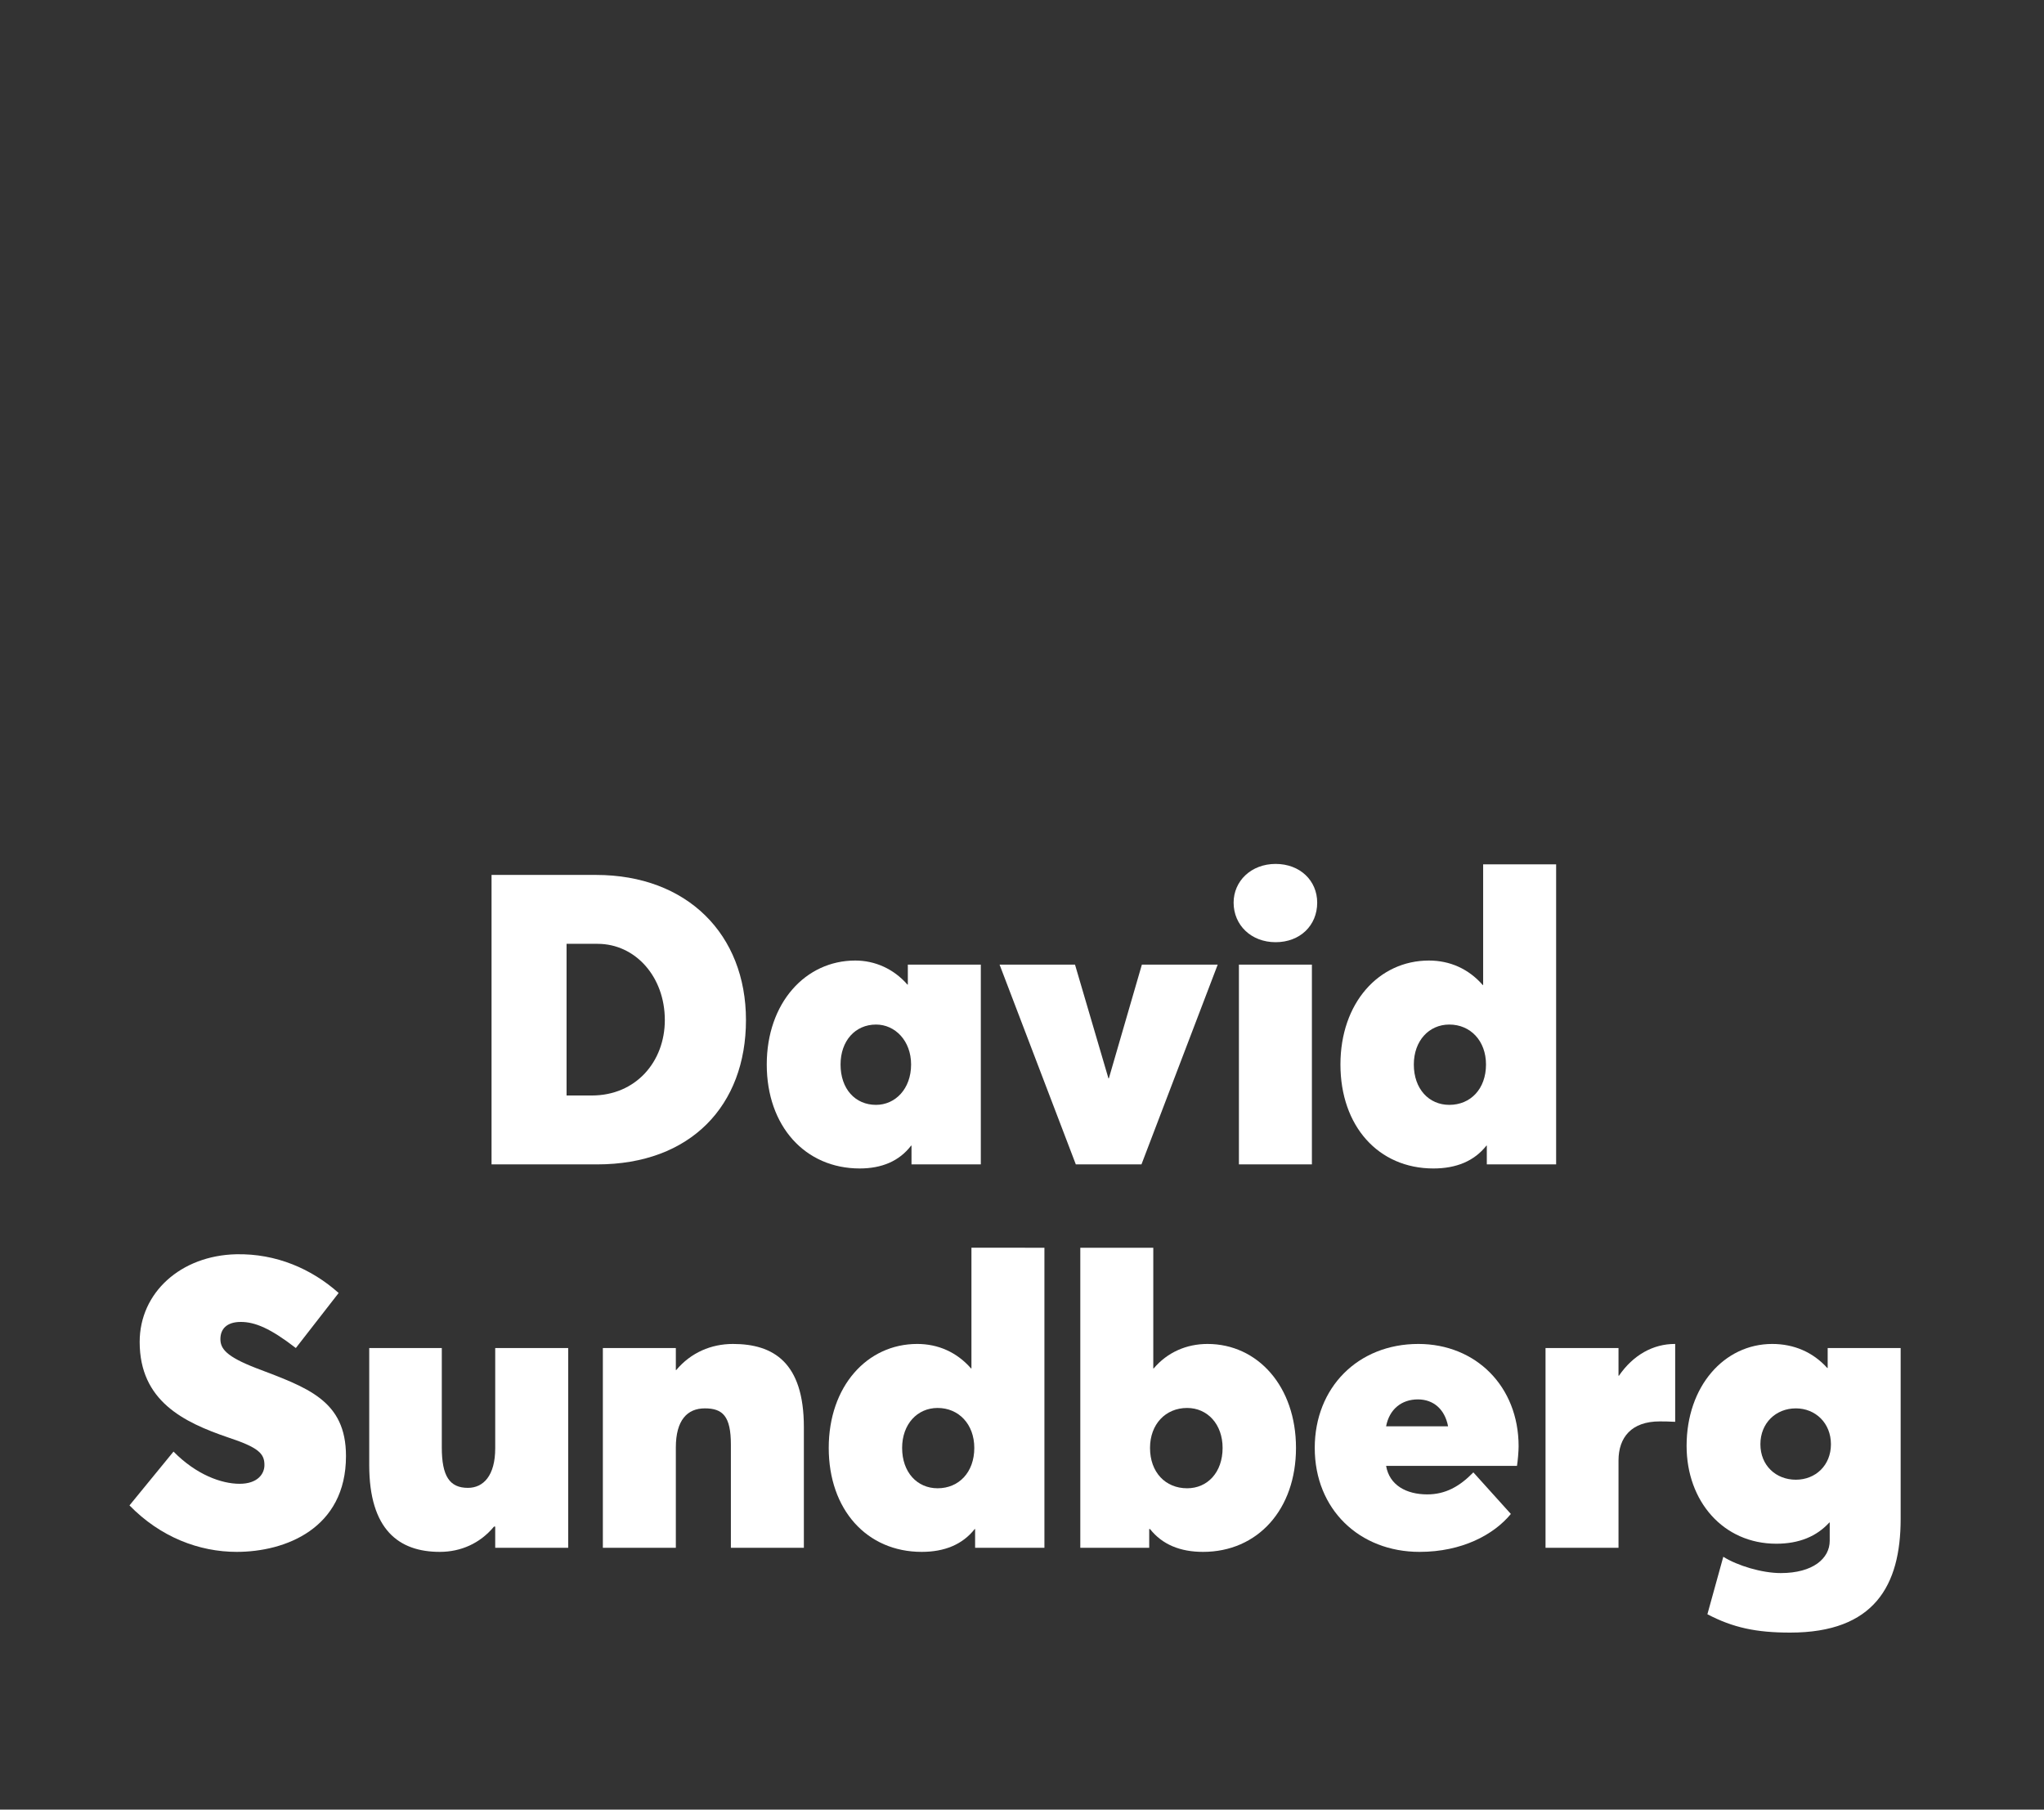
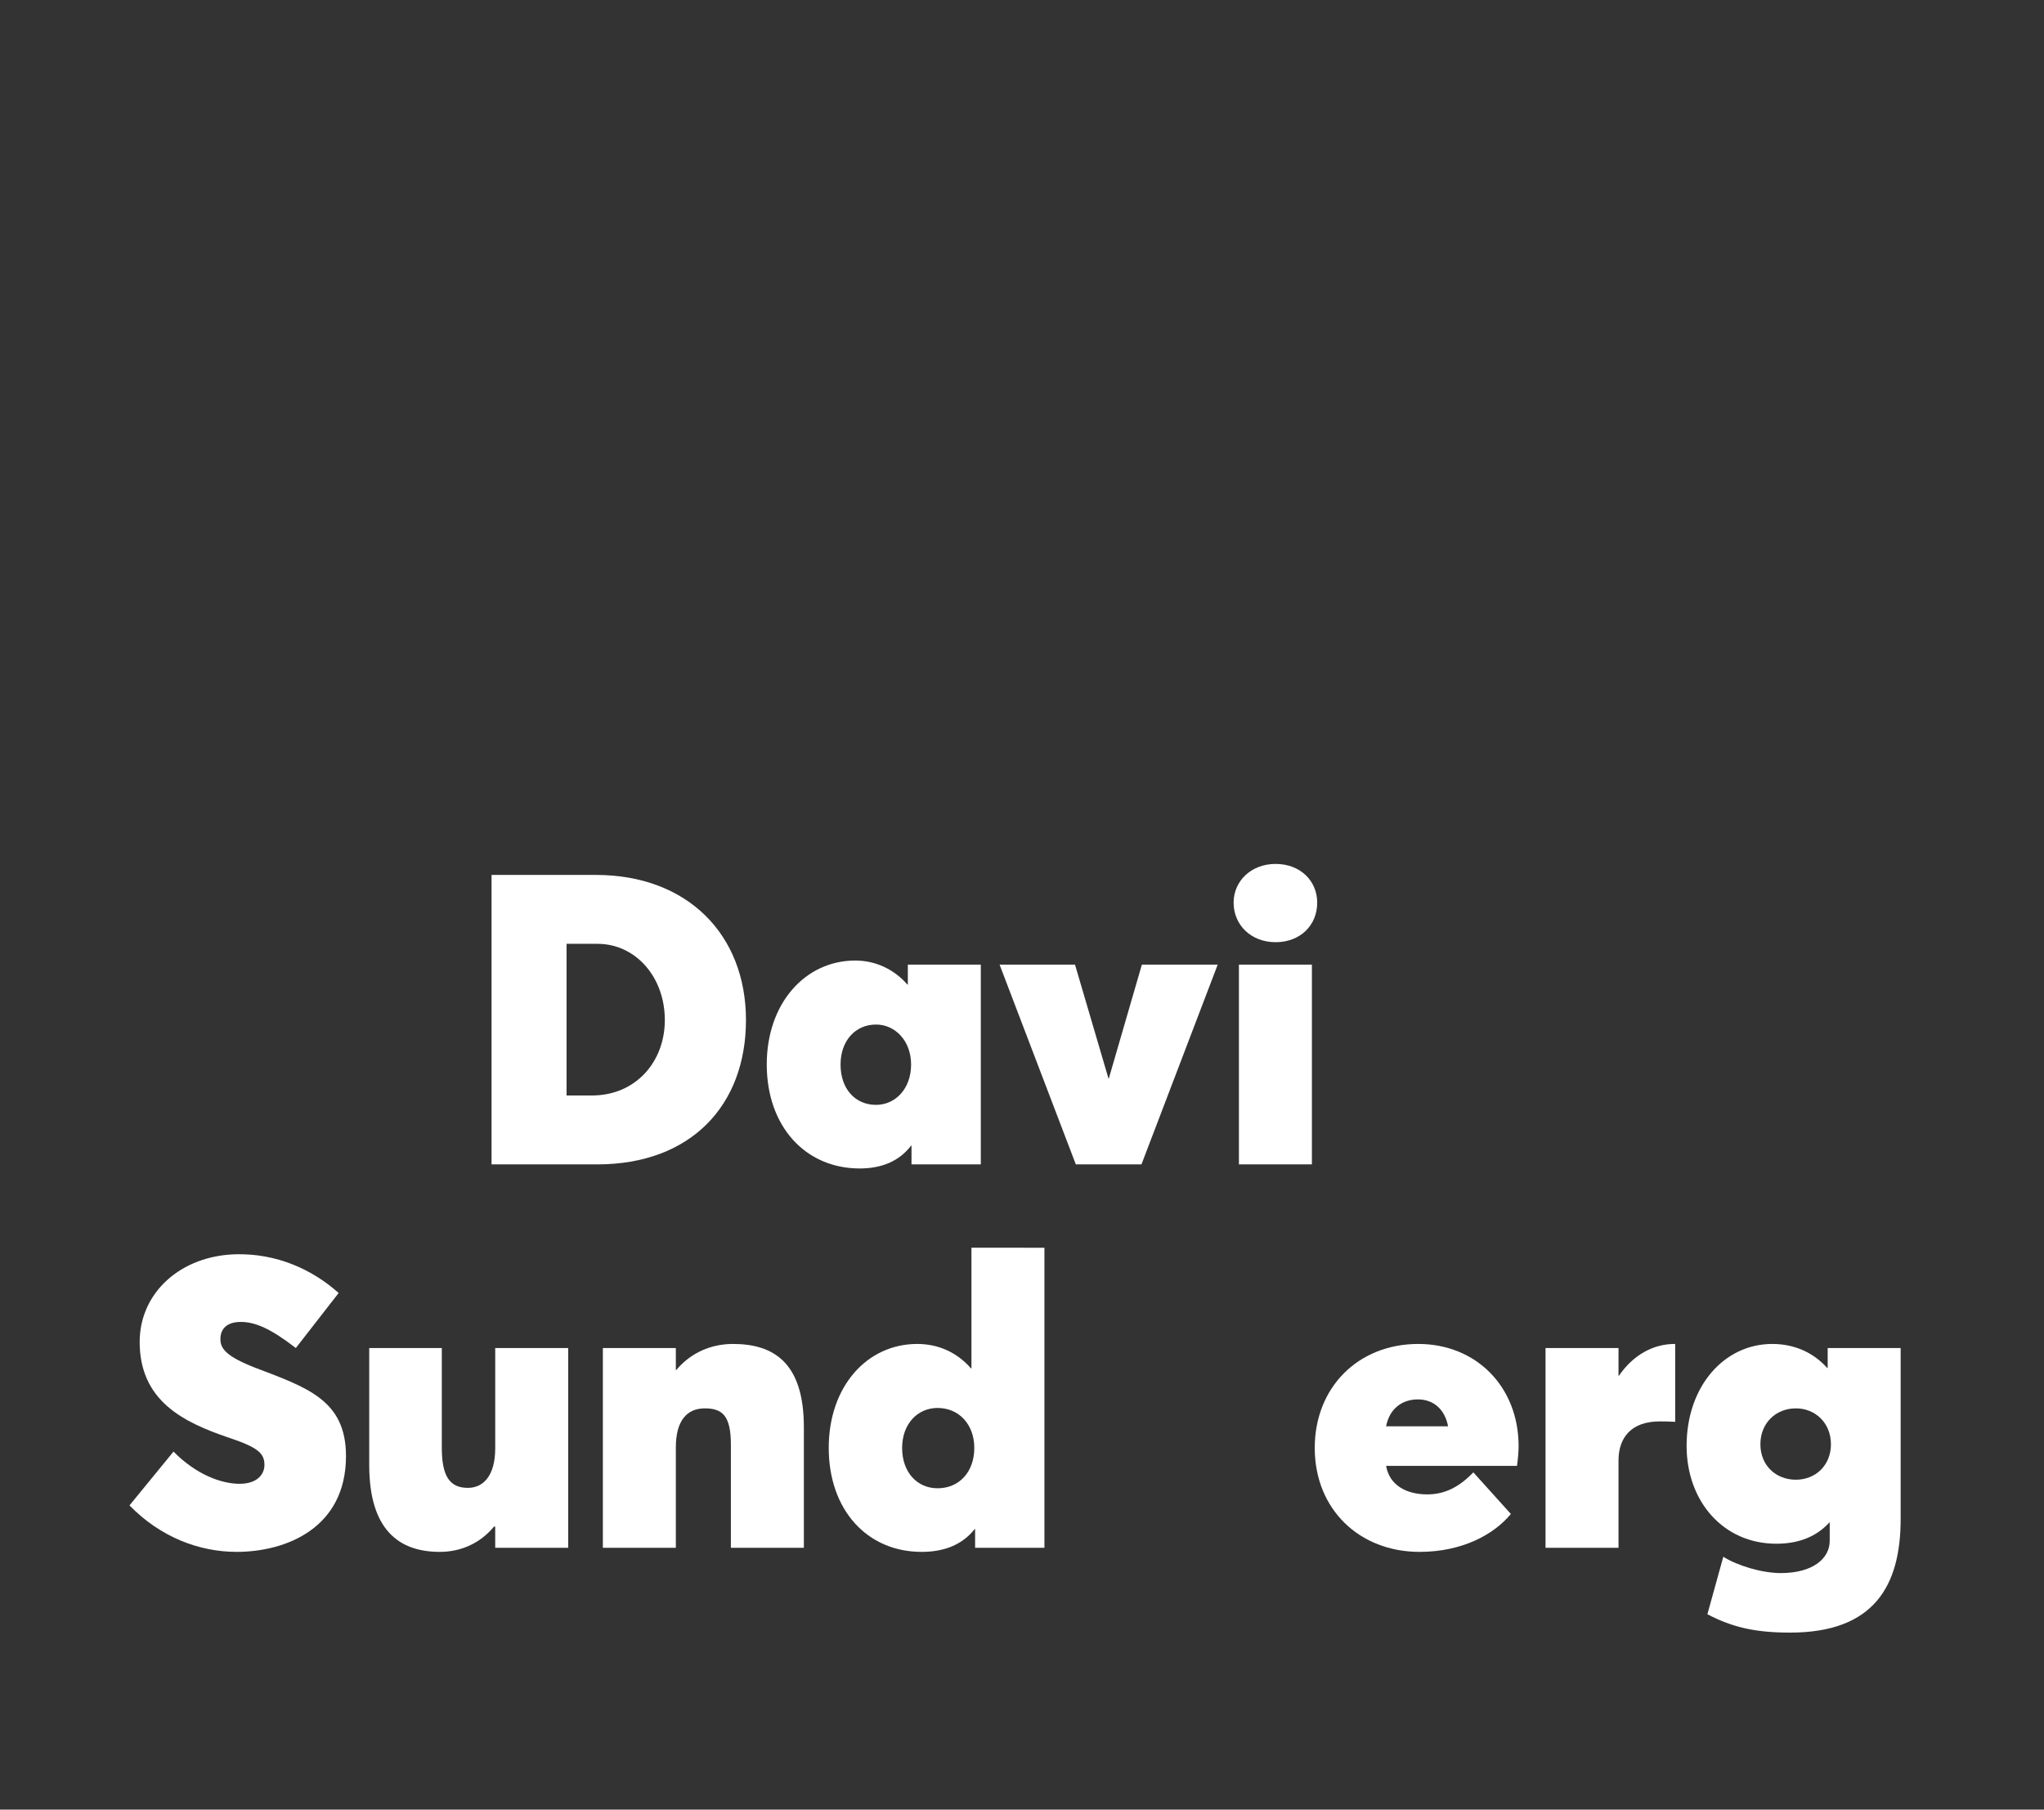
<svg xmlns="http://www.w3.org/2000/svg" xml:space="preserve" viewBox="0 0 1920 1700" height="1700px" width="1920px" y="0px" x="0px" id="Layer_1" version="1.1">
  <rect x="0" y="0" width="1920" height="1700" fill="#333333" stroke="none" />
  <g>
    <g>
      <path d="M461.724,821.925h98.047c85.791,0,140.942,55.917,140.942,136.346    c0,80.047-51.704,135.581-139.794,135.581h-99.195V821.925z M555.94,1029.125    c41.363,0,68.557-31.789,68.557-70.854c0-40.598-27.576-71.62-63.194-71.62h-29.108V1029.125H555.94z" fill="#FFFFFF" />
      <path d="M921.315,906.184v187.668h-65.109v-17.618h-0.383    c-11.106,14.554-27.575,21.448-48.257,21.448c-51.321,0-87.323-39.832-87.323-97.664    c0-57.833,36.385-97.664,83.11-97.664c18.384,0,36.001,7.66,49.023,22.597h0.383v-18.767H921.315z     M855.823,1000.018c0-22.214-14.937-37.534-32.938-37.534c-19.532,0-33.32,15.32-33.32,37.534    c0,22.979,13.788,37.916,33.32,37.916C840.887,1037.934,855.823,1022.997,855.823,1000.018z" fill="#FFFFFF" />
      <path d="M1143.838,906.184l-71.62,187.668h-61.662l-71.62-187.668h70.854l31.406,106.855    h0.383l31.022-106.855H1143.838z" fill="#FFFFFF" />
      <path d="M1158.777,847.968c0-20.299,16.469-36.384,39.448-36.384    s39.065,15.702,39.065,36.384c0,21.448-16.086,37.151-39.065,37.151S1158.777,869.033,1158.777,847.968z     M1163.756,906.184h68.557v187.668h-68.557V906.184z" fill="#FFFFFF" />
-       <path d="M1461.725,811.967v281.885h-65.109v-17.618h-0.383    c-11.489,14.554-28.342,21.448-49.789,21.448c-51.704,0-87.323-39.832-87.323-97.664    c0-57.833,36.002-97.664,83.11-97.664c19.532,0,37.15,7.66,50.556,22.979h0.383V811.967H1461.725z     M1395.85,1000.018c0-22.214-14.554-37.534-34.47-37.534c-19.149,0-33.32,15.32-33.32,37.534    c0,22.979,14.171,37.916,33.32,37.916C1381.296,1037.934,1395.85,1022.997,1395.85,1000.018z" fill="#FFFFFF" />
      <path d="M121.624,1414.203l41.364-50.556c21.447,21.83,45.193,30.257,62.045,30.257    s23.363-9.192,23.363-17.618c0-10.724-5.362-16.469-34.47-26.044    c-41.364-14.171-82.728-34.086-82.728-89.621c0-46.342,38.683-81.194,90.771-82.344    c37.533-0.766,70.854,13.788,96.132,36.385l-40.215,51.704c-23.746-18.384-38.3-24.512-51.704-24.512    c-13.022,0-19.15,6.511-19.15,16.086c0,9.192,5.745,16.469,33.321,27.192    c48.257,18.384,84.642,30.257,84.642,82.728c0,68.173-57.066,90.004-102.643,90.004    C187.117,1457.864,150.732,1444.076,121.624,1414.203z" fill="#FFFFFF" />
      <path d="M533.727,1266.366v187.668H465.171v-19.916h-1.149    c-13.021,15.703-31.022,23.746-50.938,23.746c-38.299,0-66.258-20.682-66.258-81.578v-109.92h68.173    v93.451c0,26.81,7.277,37.916,24.512,37.916c14.554,0,25.661-11.489,25.661-37.15v-94.217H533.727z" fill="#FFFFFF" />
      <path d="M755.099,1340.668v113.366h-68.557v-96.897c0-26.811-7.66-34.087-24.512-34.087    c-16.469,0-27.192,11.106-27.192,36.768v94.217h-68.557v-187.668h68.557v20.682h0.383    c13.788-16.469,32.938-24.512,53.236-24.512C726.374,1262.536,755.099,1279.771,755.099,1340.668z" fill="#FFFFFF" />
      <path d="M981.063,1172.149v281.885H915.954v-17.618h-0.383    c-11.489,14.555-28.342,21.448-49.789,21.448c-51.704,0-87.323-39.832-87.323-97.664    s36.002-97.664,83.11-97.664c19.532,0,37.15,7.66,50.556,22.979h0.383v-113.366H981.063z     M915.188,1360.2c0-22.214-14.554-37.533-34.47-37.533c-19.149,0-33.32,15.319-33.32,37.533    c0,22.979,14.171,37.917,33.32,37.917C900.635,1398.117,915.188,1383.18,915.188,1360.2z" fill="#FFFFFF" />
-       <path d="M1217.369,1360.2c0,57.832-36.001,97.664-87.322,97.664    c-21.448,0-38.3-6.894-49.79-21.448h-0.766v17.618h-64.727v-281.885h68.557v113.366h0.383    c13.021-15.319,31.022-22.979,50.556-22.979C1181.368,1262.536,1217.369,1302.368,1217.369,1360.2z     M1148.431,1360.2c0-22.214-14.171-37.533-33.321-37.533c-20.299,0-34.853,15.319-34.853,37.533    c0,22.979,14.554,37.917,34.853,37.917C1134.26,1398.117,1148.431,1383.18,1148.431,1360.2z" fill="#FFFFFF" />
      <path d="M1424.953,1377.052h-122.941c3.064,18.001,18.767,26.81,38.683,26.81    c16.852,0,30.257-7.276,43.278-20.682l35.235,39.065c-16.085,19.533-45.959,35.619-85.791,35.619    c-56.3,0-98.43-39.832-98.43-97.664c0-56.684,40.598-97.664,97.281-97.664    c54.002,0,94.217,39.832,94.217,96.132C1426.485,1363.265,1425.72,1372.456,1424.953,1377.052z     M1302.012,1339.901h58.216c-3.064-16.086-13.788-25.277-28.342-25.277    C1316.565,1314.624,1305.076,1323.815,1302.012,1339.901z" fill="#FFFFFF" />
      <path d="M1573.558,1262.536v73.152c-5.745-0.383-11.49-0.383-14.554-0.383    c-26.427,0-38.683,14.937-38.683,36.768v81.961h-68.557v-187.668h68.557v26.044h0.383    c13.405-19.533,32.172-29.874,52.471-29.874H1573.558z" fill="#FFFFFF" />
      <path d="M1785.351,1266.366v160.476c0,62.811-24.895,106.855-103.791,106.855    c-31.789,0-53.62-4.596-77.748-17.234l14.937-54.003c13.404,8.426,36.385,15.32,54.002,15.32    c30.257,0,45.96-13.788,45.96-30.257v-17.235h-0.383c-11.873,13.022-28.342,19.916-49.79,19.916    c-49.789,0-84.259-39.831-84.259-91.919c0-55.917,35.235-95.749,80.429-95.749    c20.299,0,38.3,7.66,51.705,22.597h0.383v-18.767H1785.351z M1719.858,1356.753    c0-19.915-14.554-33.703-32.938-33.703c-18.767,0-33.32,13.788-33.32,33.703    c0,19.916,14.554,33.321,33.32,33.321C1705.305,1390.074,1719.858,1376.669,1719.858,1356.753z" fill="#FFFFFF" />
    </g>
  </g>
  <rect height="1700" width="1920" fill="none" />
</svg>